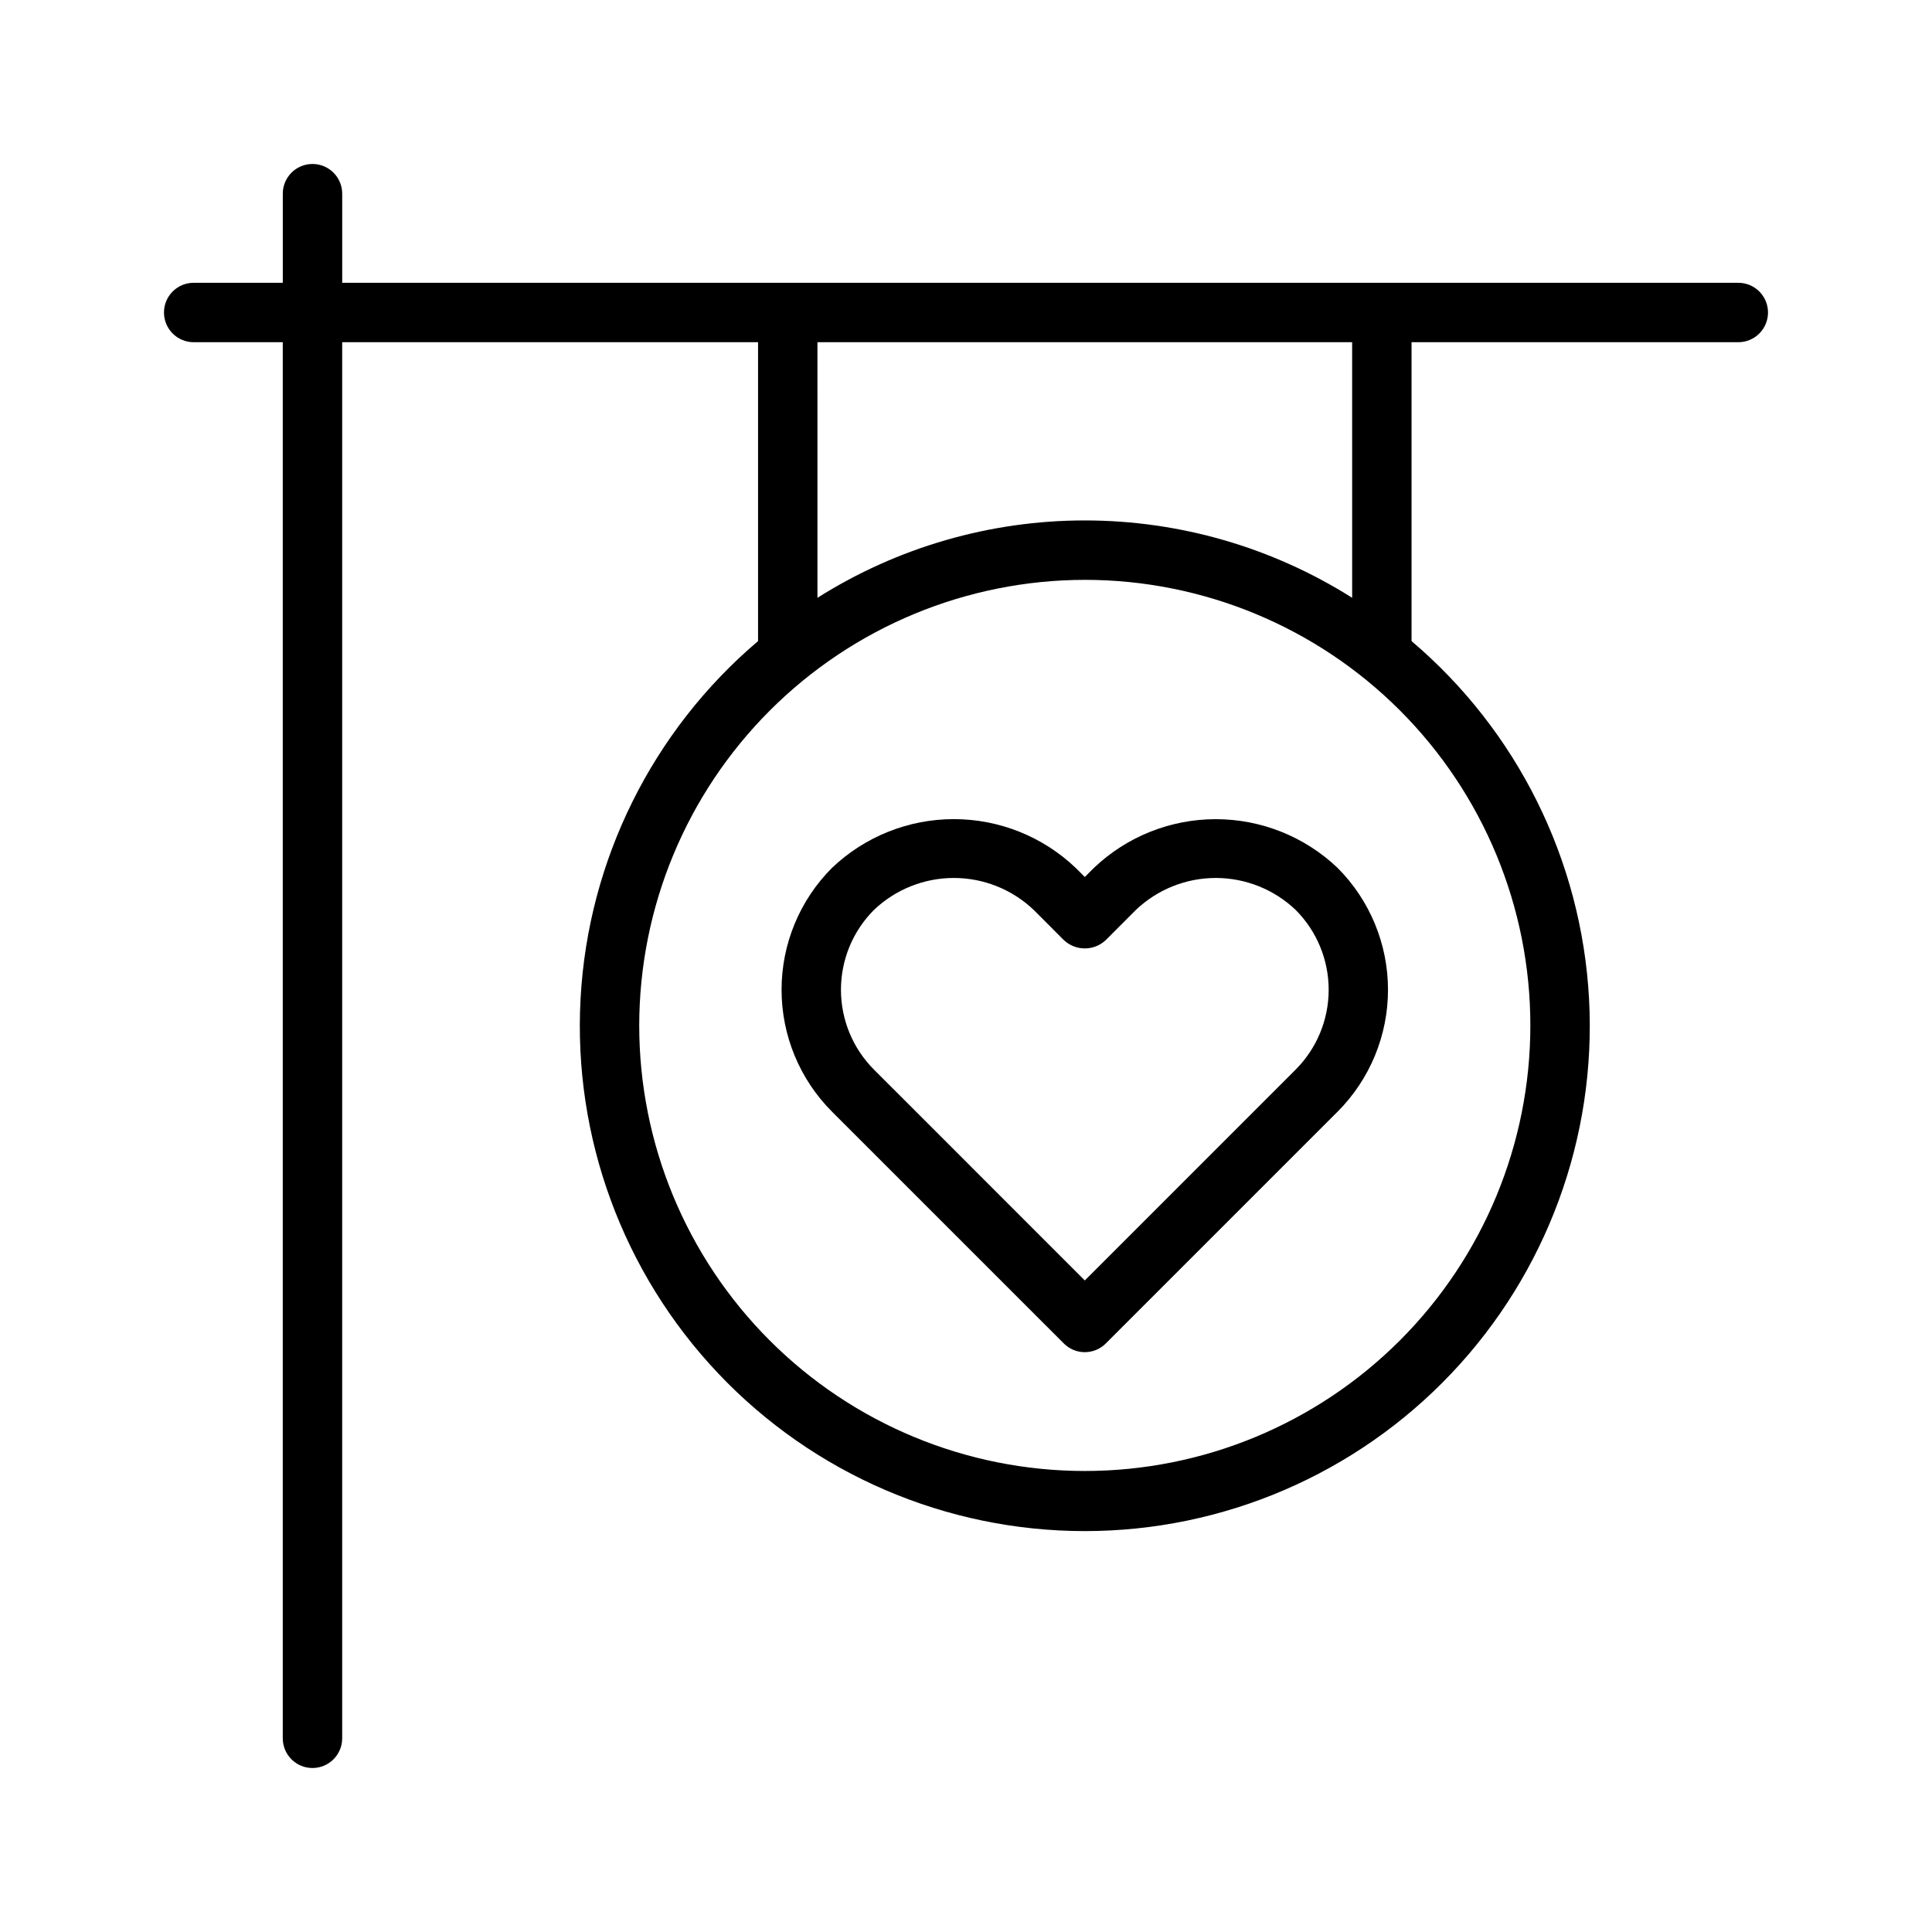
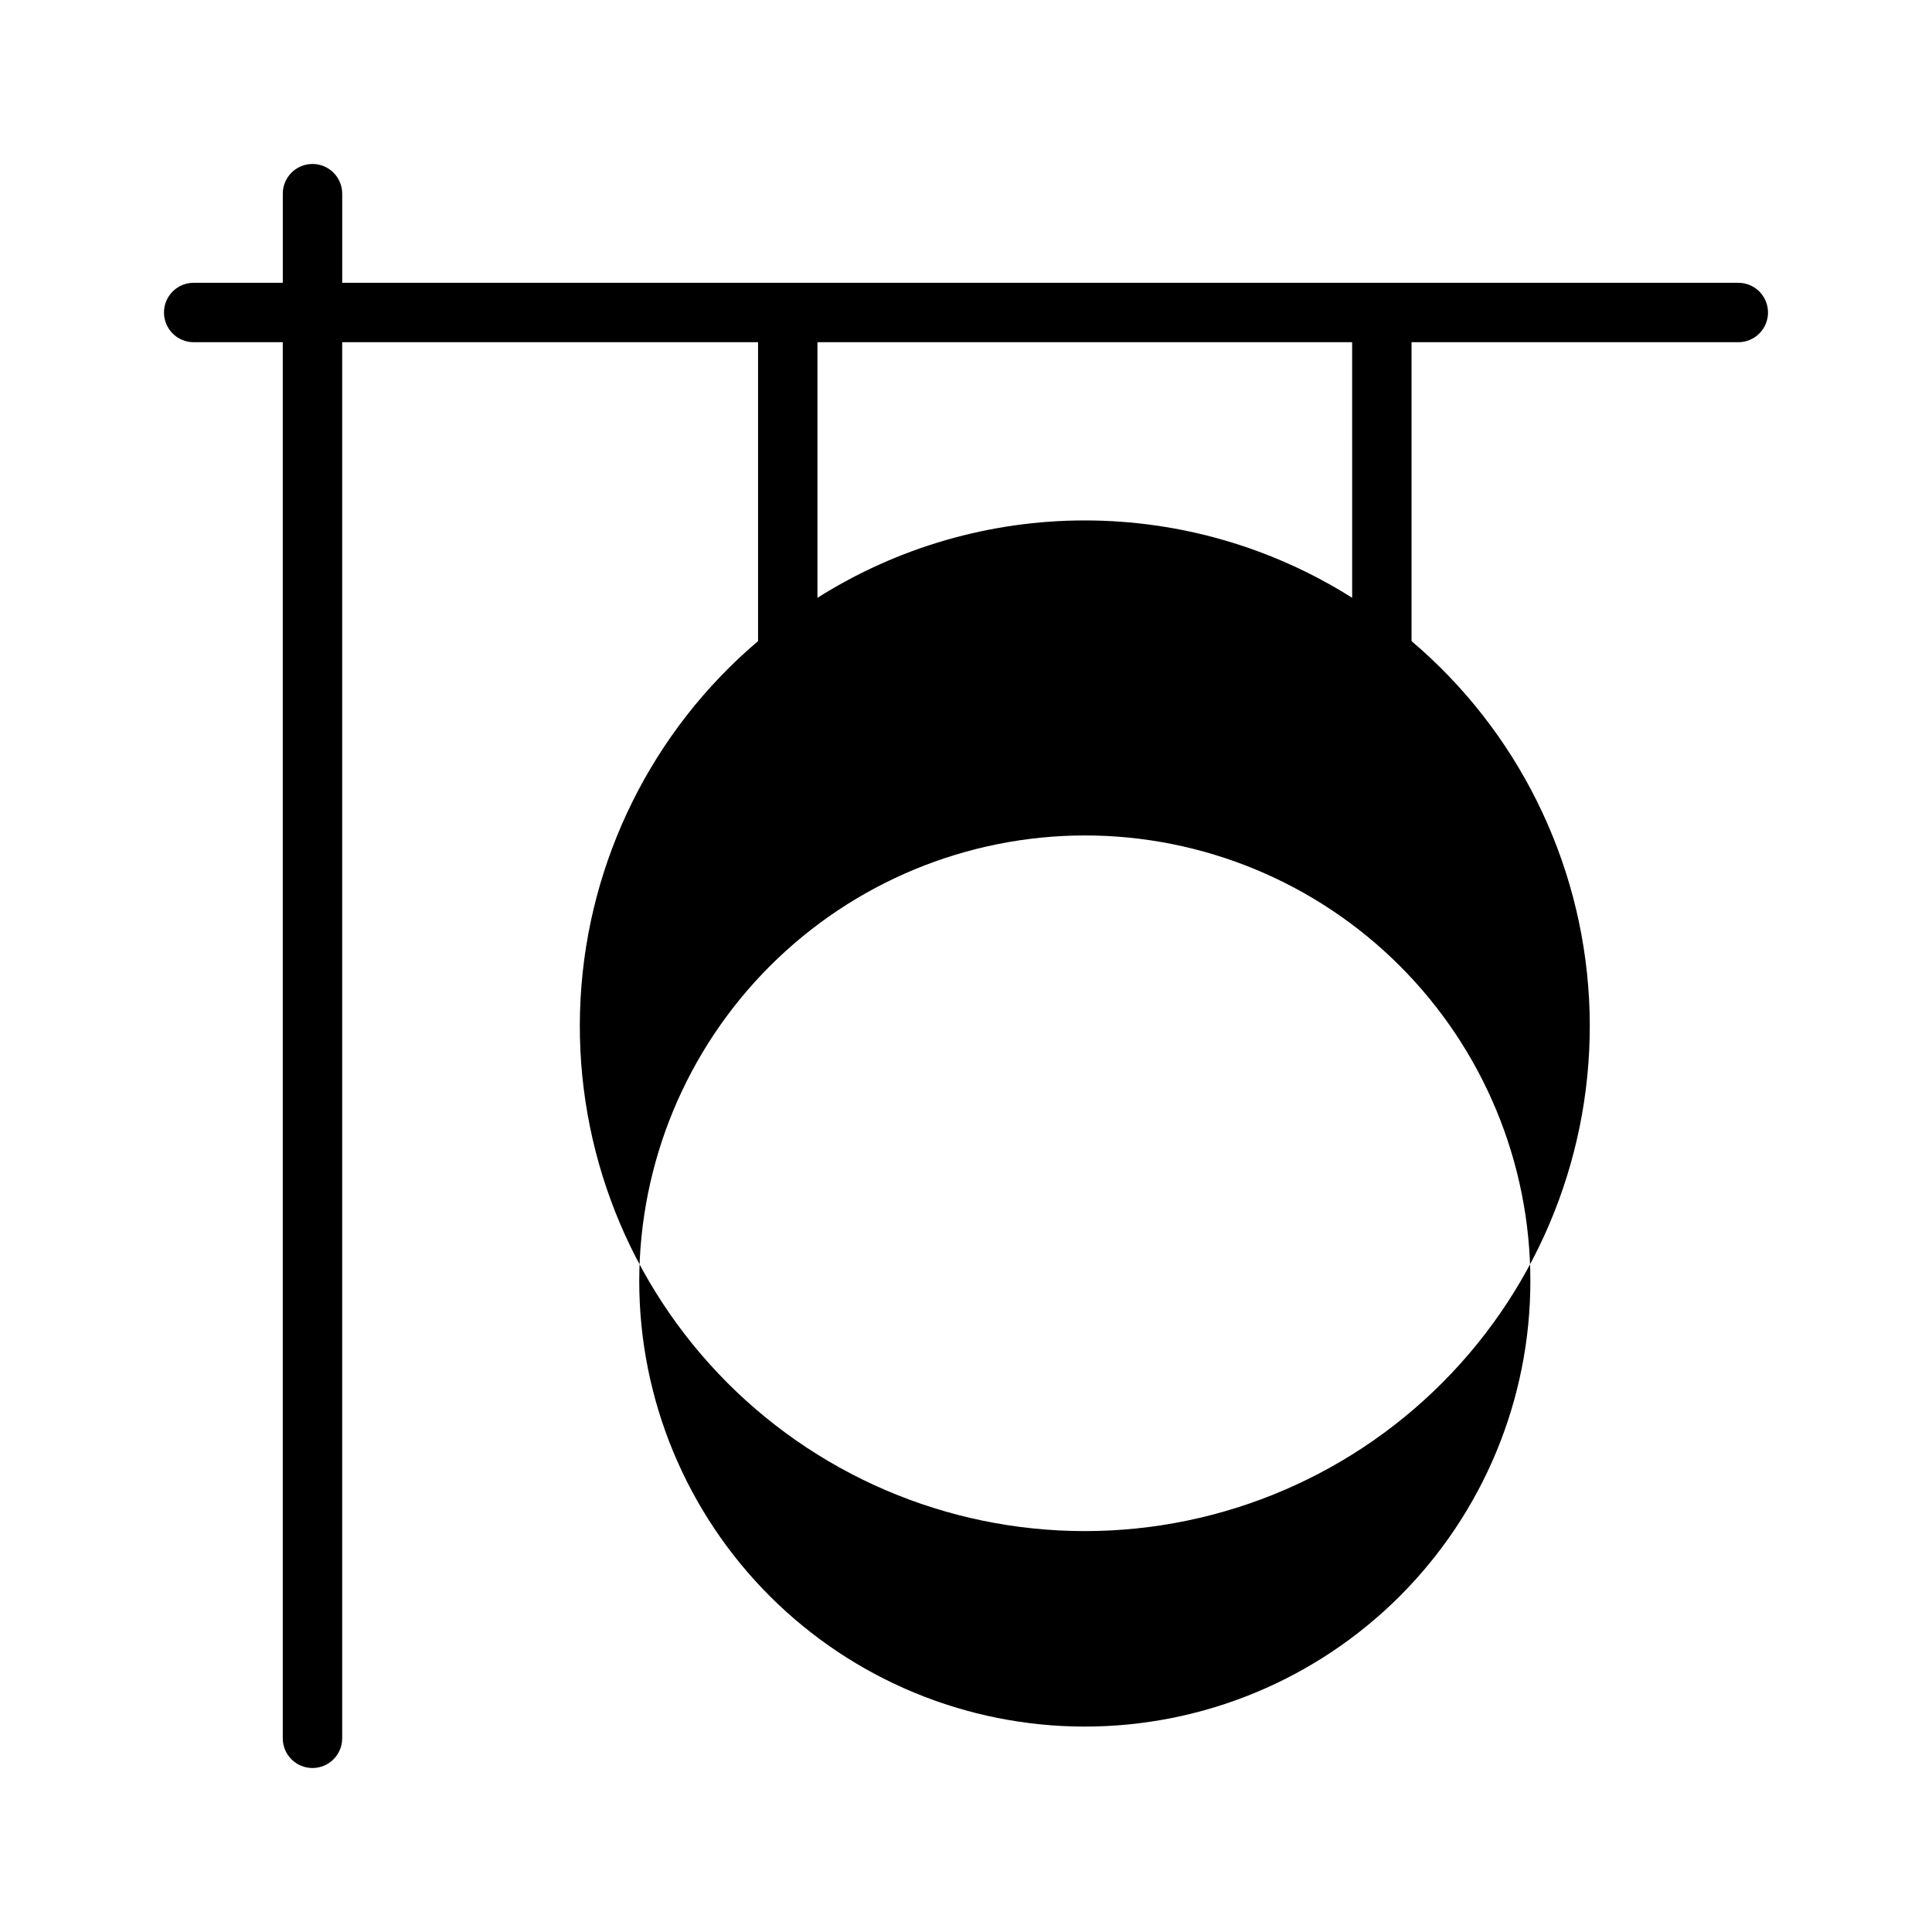
<svg xmlns="http://www.w3.org/2000/svg" fill="#000000" width="800px" height="800px" version="1.1" viewBox="144 144 512 512">
  <g>
-     <path d="m425.92 500.03 0.031 0.031h-0.004c1.422 1.406 3.324 2.219 5.32 2.277h0.219c2.086 0 4.09-0.828 5.562-2.309l61.434-61.434v0.004c8.551-8.574 13.352-20.188 13.352-32.297s-4.801-23.723-13.352-32.297c-8.707-8.293-20.27-12.918-32.293-12.918-12.027 0-23.59 4.625-32.297 12.918l-2.406 2.41-2.414-2.414c-8.707-8.297-20.27-12.926-32.297-12.926s-23.59 4.629-32.297 12.926c-8.555 8.57-13.355 20.184-13.355 32.293s4.801 23.727 13.355 32.297zm-50.309-114.9v0.004c5.707-5.434 13.285-8.465 21.164-8.465s15.457 3.031 21.164 8.465l7.981 7.996v-0.004c3.121 2.953 8.008 2.953 11.129 0l7.981-7.996v0.004c5.707-5.434 13.285-8.465 21.164-8.465 7.879 0 15.457 3.031 21.164 8.465 5.606 5.617 8.754 13.227 8.754 21.16 0 7.938-3.148 15.547-8.754 21.164l-55.871 55.875-47.887-47.895-0.031-0.031-7.957-7.949c-5.606-5.617-8.75-13.227-8.75-21.164 0-7.934 3.144-15.543 8.75-21.16z" />
-     <path d="m195.32 234.69h23.617v369.98c0 4.348 3.523 7.871 7.871 7.871s7.875-3.523 7.875-7.871v-369.98h110.21v79.211-0.004c-28.023 23.785-45.035 58.051-47.035 94.75-2 36.703 11.184 72.613 36.457 99.301 25.273 26.691 60.414 41.809 97.172 41.809 36.754 0 71.895-15.117 97.168-41.809 25.273-26.688 38.457-62.598 36.457-99.301-2-36.699-19.008-70.965-47.035-94.75v-79.207h86.594c4.348 0 7.871-3.527 7.871-7.875s-3.523-7.871-7.871-7.871h-369.98v-23.617c0-4.348-3.527-7.871-7.875-7.871s-7.871 3.523-7.871 7.871v23.617h-23.617c-4.348 0-7.871 3.523-7.871 7.871s3.523 7.875 7.871 7.875zm165.31 0h141.7l0.004 67.734c-21.203-13.395-45.77-20.504-70.848-20.504-25.082 0-49.648 7.109-70.852 20.504zm70.848 62.977h0.004c31.316 0 61.348 12.438 83.492 34.582 22.145 22.145 34.586 52.18 34.586 83.496 0 31.316-12.441 61.352-34.586 83.496s-52.176 34.586-83.492 34.586c-31.32 0-61.352-12.441-83.496-34.586-22.145-22.145-34.586-52.18-34.586-83.496 0.035-31.305 12.484-61.32 34.625-83.457 22.137-22.137 52.148-34.59 83.457-34.621z" />
+     <path d="m195.32 234.69h23.617v369.98c0 4.348 3.523 7.871 7.871 7.871s7.875-3.523 7.875-7.871v-369.98h110.21v79.211-0.004c-28.023 23.785-45.035 58.051-47.035 94.75-2 36.703 11.184 72.613 36.457 99.301 25.273 26.691 60.414 41.809 97.172 41.809 36.754 0 71.895-15.117 97.168-41.809 25.273-26.688 38.457-62.598 36.457-99.301-2-36.699-19.008-70.965-47.035-94.75v-79.207h86.594c4.348 0 7.871-3.527 7.871-7.875s-3.523-7.871-7.871-7.871h-369.98v-23.617c0-4.348-3.527-7.871-7.875-7.871s-7.871 3.523-7.871 7.871v23.617h-23.617c-4.348 0-7.871 3.523-7.871 7.871s3.523 7.875 7.871 7.875zm165.31 0h141.7l0.004 67.734c-21.203-13.395-45.77-20.504-70.848-20.504-25.082 0-49.648 7.109-70.852 20.504m70.848 62.977h0.004c31.316 0 61.348 12.438 83.492 34.582 22.145 22.145 34.586 52.18 34.586 83.496 0 31.316-12.441 61.352-34.586 83.496s-52.176 34.586-83.492 34.586c-31.32 0-61.352-12.441-83.496-34.586-22.145-22.145-34.586-52.18-34.586-83.496 0.035-31.305 12.484-61.32 34.625-83.457 22.137-22.137 52.148-34.59 83.457-34.621z" />
  </g>
</svg>